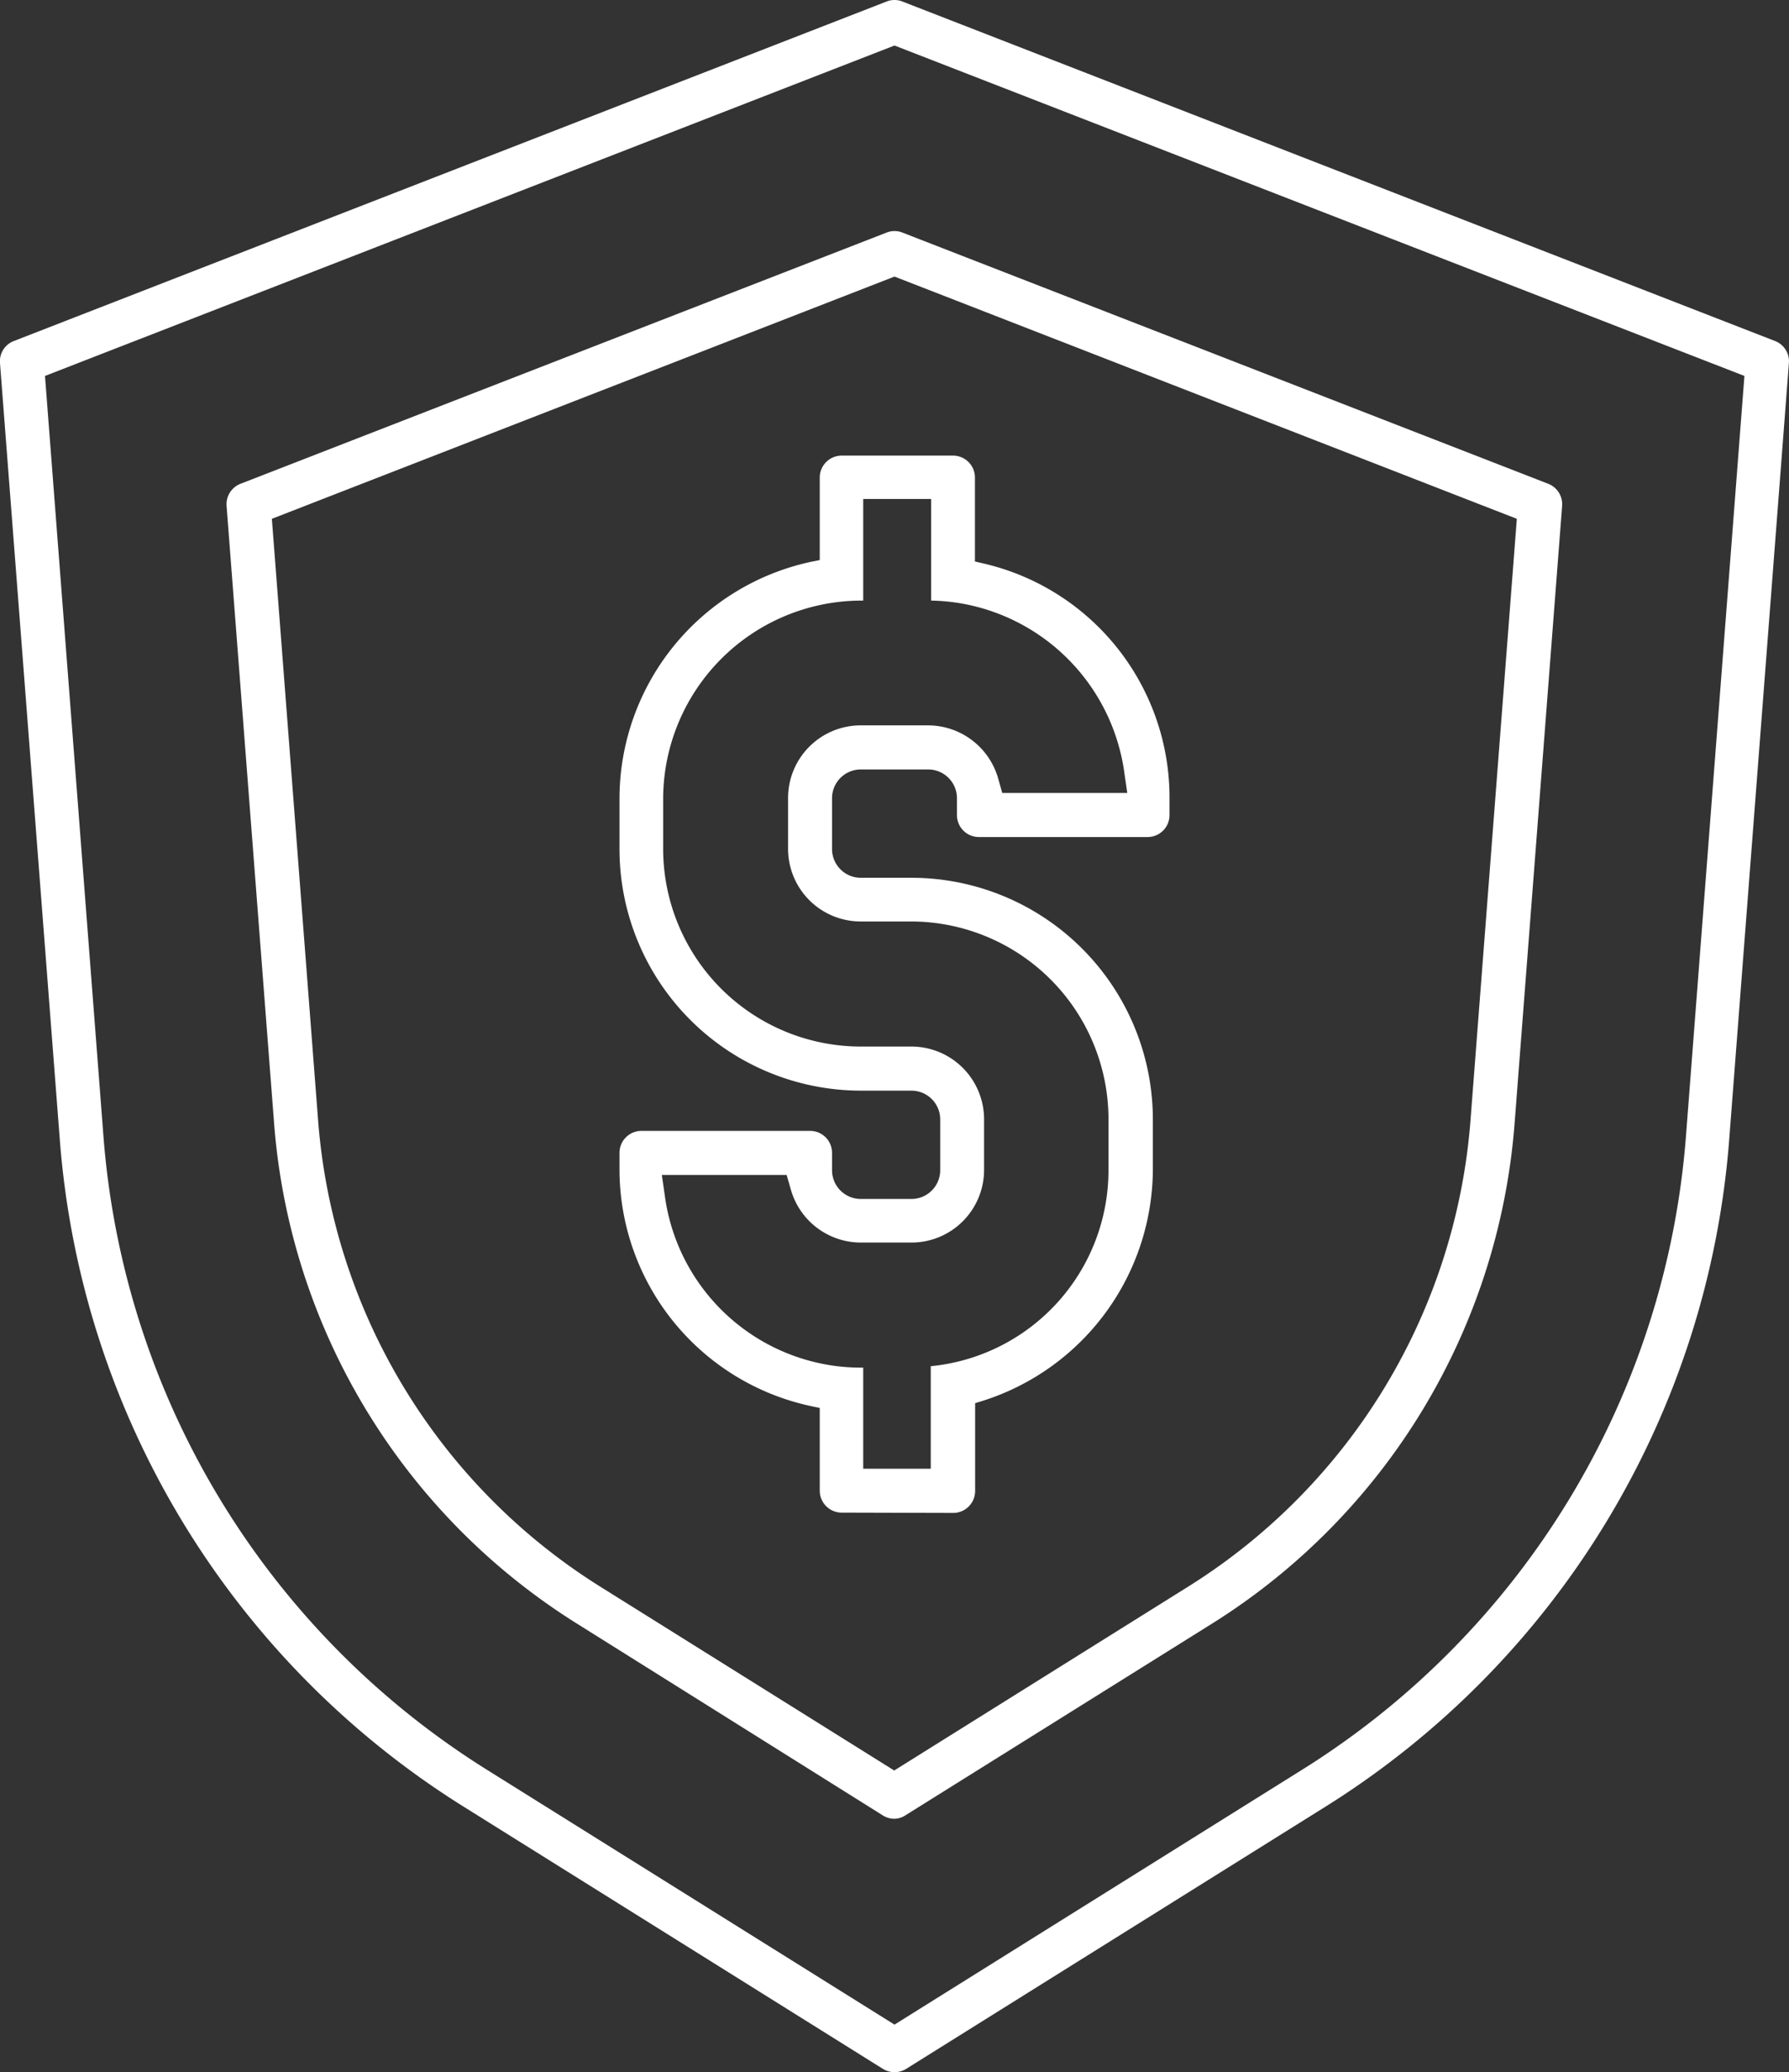
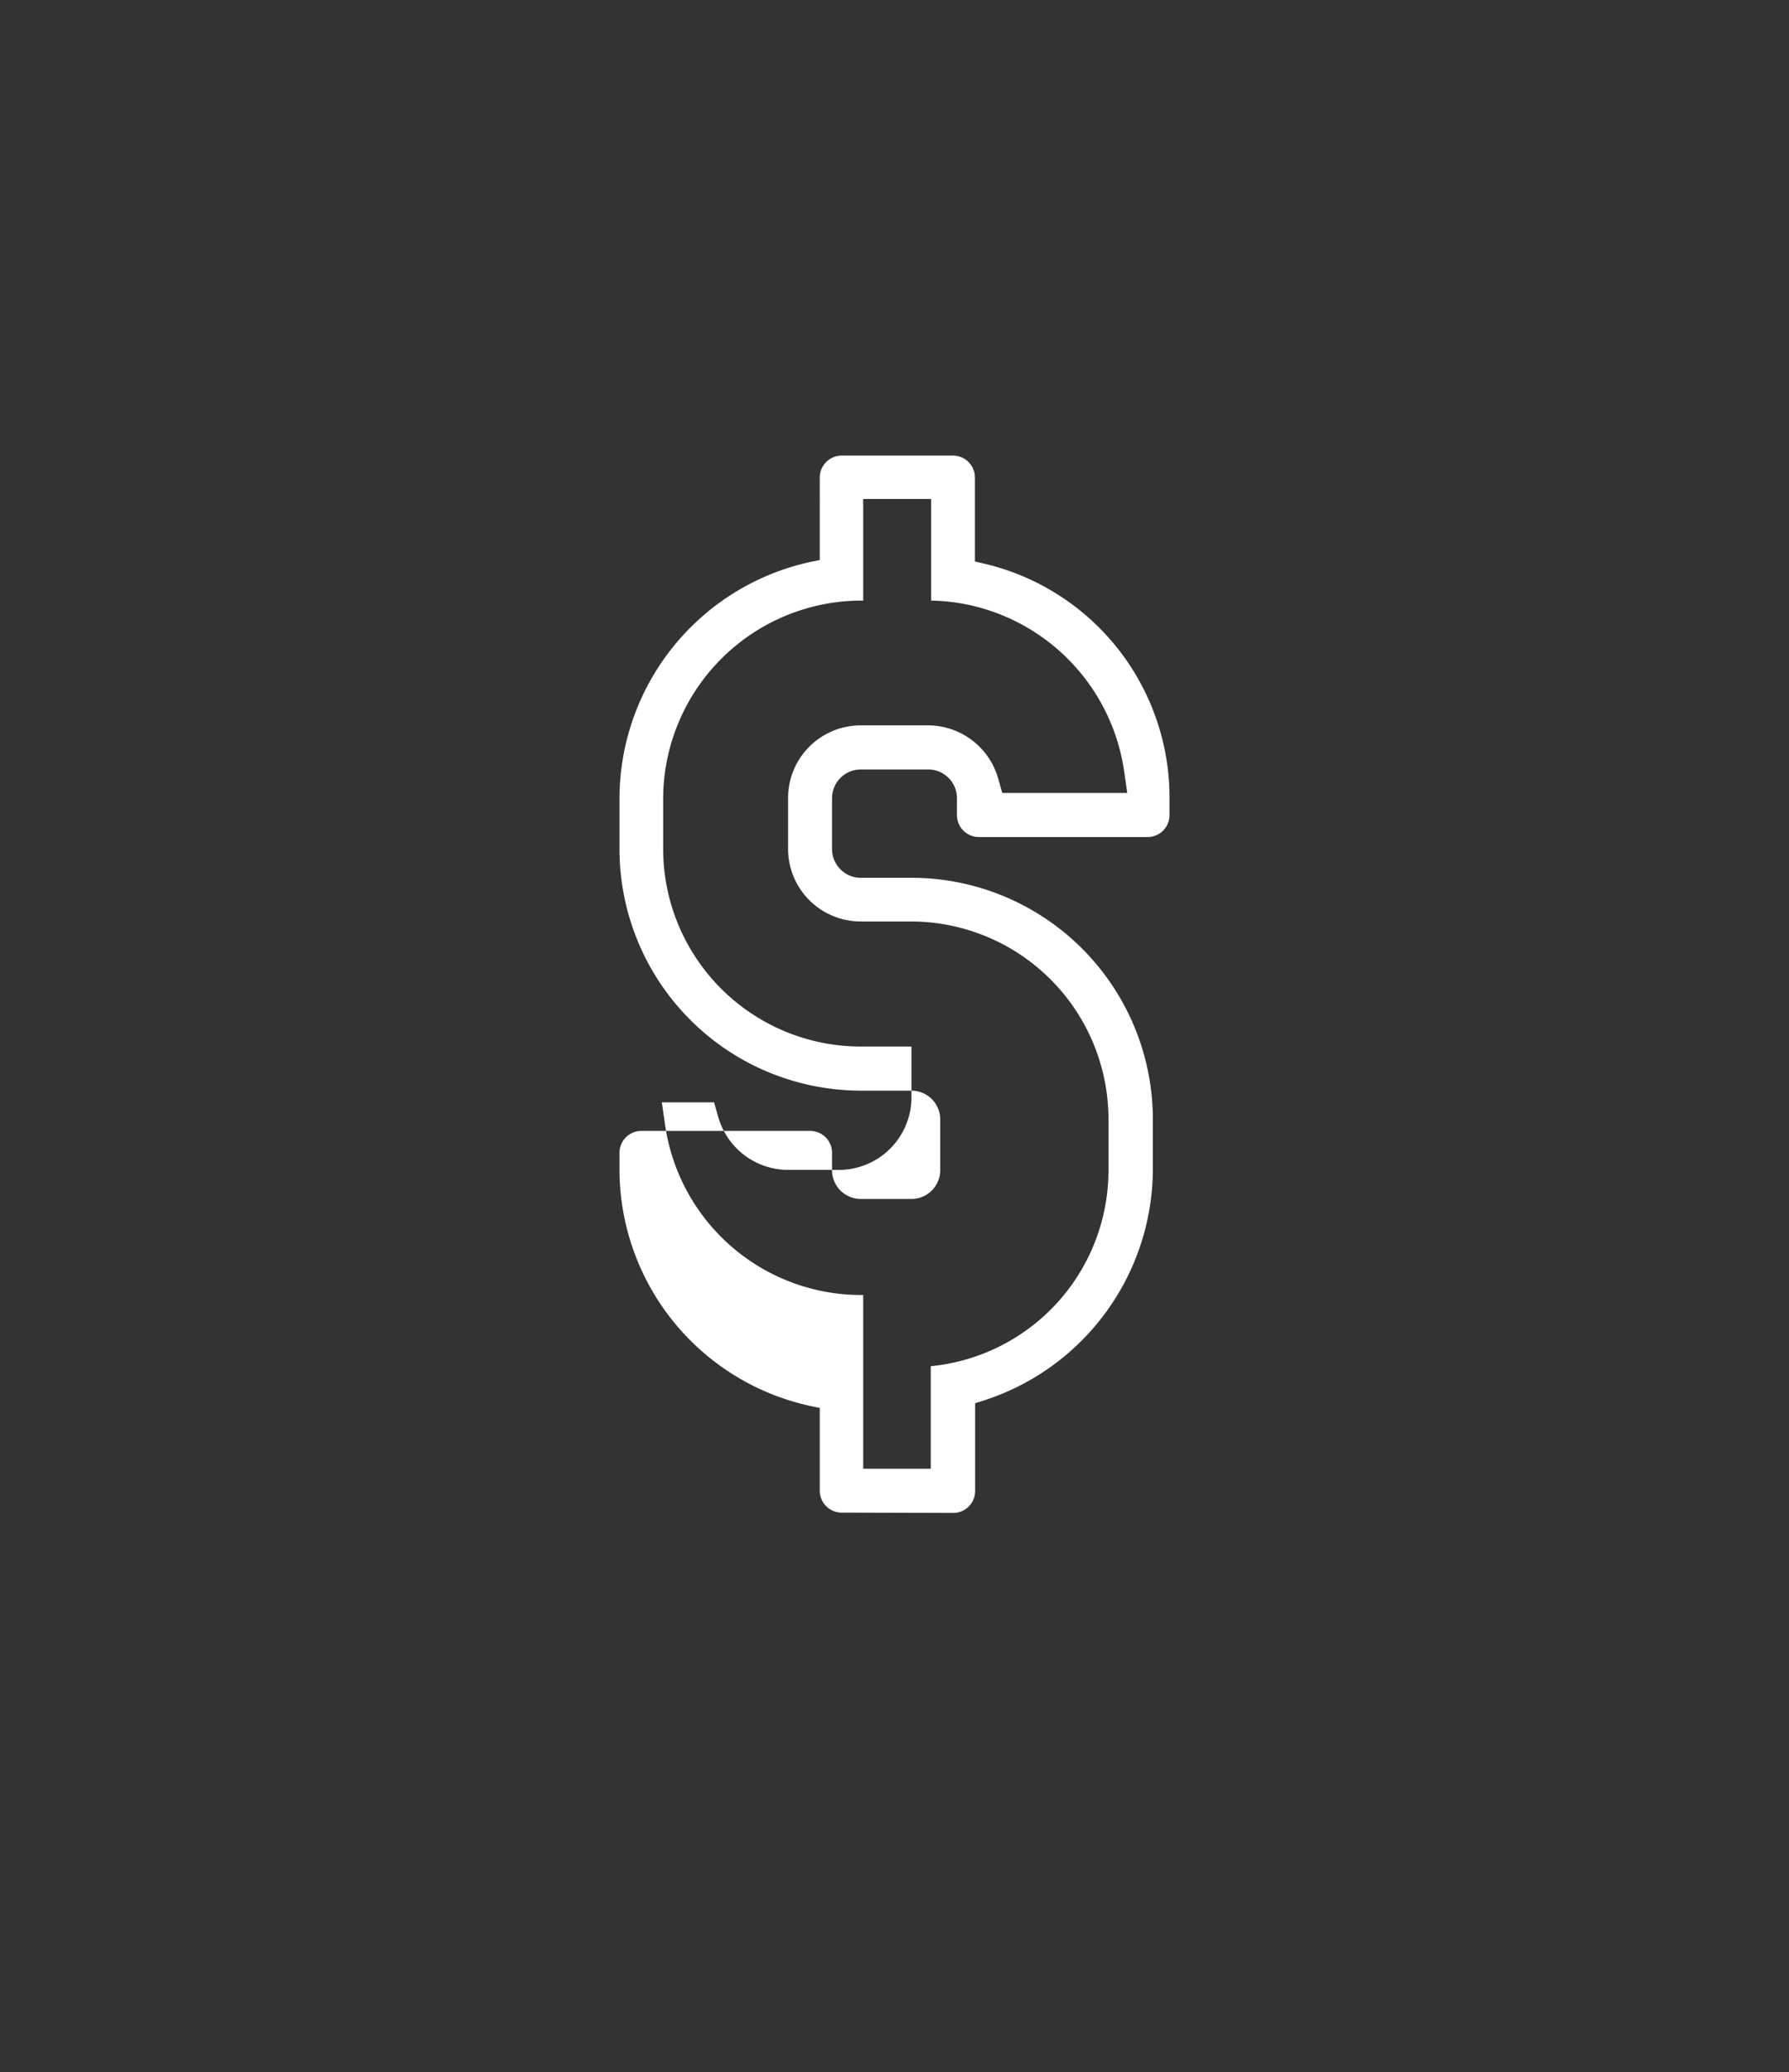
<svg xmlns="http://www.w3.org/2000/svg" viewBox="0 0 176.16 203.94">
  <rect x="0" y="0" width="176.16" height="203.94" fill="#333333" stroke="none" />
  <defs>
    <style>.cls-1{fill:#fff;}</style>
  </defs>
  <g id="Layer_2" data-name="Layer 2">
    <g id="Outline">
-       <path class="cls-1" d="M82.88,148.87a2.16,2.16,0,0,1-2.16-2.16v-8.14l-.8-.17A23.85,23.85,0,0,1,61,115.13v-1.67a2.16,2.16,0,0,1,2.15-2.16H79.77a2.16,2.16,0,0,1,2.16,2.16v1.67A2.83,2.83,0,0,0,84.75,118h5a2.83,2.83,0,0,0,2.83-2.83v-5a2.83,2.83,0,0,0-2.83-2.83h-5A23.79,23.79,0,0,1,61,83.54v-5A23.87,23.87,0,0,1,79.92,55.28l.8-.16V47a2.16,2.16,0,0,1,2.16-2.16h11A2.16,2.16,0,0,1,96,47v8.26l.77.18a23.65,23.65,0,0,1,18.39,23.15v1.66A2.16,2.16,0,0,1,113,82.38H96.39a2.16,2.16,0,0,1-2.16-2.16V78.56a2.83,2.83,0,0,0-2.83-2.83H84.75a2.83,2.83,0,0,0-2.82,2.83v5a2.83,2.83,0,0,0,2.82,2.83h5a23.79,23.79,0,0,1,23.77,23.77v5a24,24,0,0,1-16.79,22.72l-.71.22v8.64a2.16,2.16,0,0,1-2.16,2.16ZM85,144.55h6.65V134.46a19.38,19.38,0,0,0,17.5-19.33v-5A19.47,19.47,0,0,0,89.74,90.69h-5a7.15,7.15,0,0,1-7.14-7.15v-5a7.15,7.15,0,0,1,7.14-7.15H91.4a7.19,7.19,0,0,1,6.88,5.2l.41,1.45H111l-.33-2.28A19.63,19.63,0,0,0,97.32,60.05a19.31,19.31,0,0,0-5.63-.94v-10H85v10h-.29A19.55,19.55,0,0,0,65.3,78.56v5A19.47,19.47,0,0,0,84.75,103h5a7.16,7.16,0,0,1,7.15,7.15v5a7.15,7.15,0,0,1-7.15,7.14h-5a7.17,7.17,0,0,1-6.87-5.19l-.42-1.46H65.17l.33,2.29a19.52,19.52,0,0,0,13.94,15.92,19.24,19.24,0,0,0,5.31.75H85Z" />
-       <path class="cls-1" d="M88.08,203.94a2.16,2.16,0,0,1-1.15-.33L45.51,177.72A85.07,85.07,0,0,1,5.9,112.31L0,35.74a2.13,2.13,0,0,1,1.37-2.18L87.3.15a2.1,2.1,0,0,1,1.56,0l85.92,33.41a2.14,2.14,0,0,1,1.37,2.18l-5.89,76.57a85.13,85.13,0,0,1-39.6,65.41l-41.44,25.9A2.18,2.18,0,0,1,88.08,203.94ZM4.43,37l5.77,75a80.8,80.8,0,0,0,37.59,62.08l40.29,25.18,40.29-25.18A80.83,80.83,0,0,0,166,112l5.77-75L88.08,4.48Z" />
-       <path class="cls-1" d="M88.08,179a2.16,2.16,0,0,1-1.15-.33L56.74,159.75A63.83,63.83,0,0,1,27,110.69l-4.69-60.9a2.16,2.16,0,0,1,1.38-2.18L87.3,22.89a2.1,2.1,0,0,1,1.56,0l63.58,24.72a2.16,2.16,0,0,1,1.38,2.18l-4.69,60.9a63.85,63.85,0,0,1-29.71,49.06l-30.2,18.87A2.1,2.1,0,0,1,88.08,179ZM26.77,51.06l4.56,59.3A59.52,59.52,0,0,0,59,156.09l29.05,18.16,29.05-18.16a59.51,59.51,0,0,0,27.69-45.73l4.57-59.3L88.08,27.22Z" />
+       <path class="cls-1" d="M82.88,148.87a2.16,2.16,0,0,1-2.16-2.16v-8.14l-.8-.17A23.85,23.85,0,0,1,61,115.13v-1.67a2.16,2.16,0,0,1,2.15-2.16H79.77a2.16,2.16,0,0,1,2.16,2.16v1.67A2.83,2.83,0,0,0,84.75,118h5a2.83,2.83,0,0,0,2.83-2.83v-5a2.83,2.83,0,0,0-2.83-2.83h-5A23.79,23.79,0,0,1,61,83.54v-5A23.87,23.87,0,0,1,79.92,55.28l.8-.16V47a2.16,2.16,0,0,1,2.16-2.16h11A2.16,2.16,0,0,1,96,47v8.26l.77.18a23.65,23.65,0,0,1,18.39,23.15v1.66A2.16,2.16,0,0,1,113,82.38H96.39a2.16,2.16,0,0,1-2.16-2.16V78.56a2.83,2.83,0,0,0-2.83-2.83H84.75a2.83,2.83,0,0,0-2.82,2.83v5a2.83,2.83,0,0,0,2.82,2.83h5a23.79,23.79,0,0,1,23.77,23.77v5a24,24,0,0,1-16.79,22.72l-.71.22v8.64a2.16,2.16,0,0,1-2.16,2.16ZM85,144.55h6.65V134.46a19.38,19.38,0,0,0,17.5-19.33v-5A19.47,19.47,0,0,0,89.74,90.69h-5a7.15,7.15,0,0,1-7.14-7.15v-5a7.15,7.15,0,0,1,7.14-7.15H91.4a7.19,7.19,0,0,1,6.88,5.2l.41,1.45H111l-.33-2.28A19.63,19.63,0,0,0,97.32,60.05a19.31,19.31,0,0,0-5.63-.94v-10H85v10h-.29A19.55,19.55,0,0,0,65.3,78.56v5A19.47,19.47,0,0,0,84.75,103h5v5a7.15,7.15,0,0,1-7.15,7.14h-5a7.17,7.17,0,0,1-6.87-5.19l-.42-1.46H65.17l.33,2.29a19.52,19.52,0,0,0,13.94,15.92,19.24,19.24,0,0,0,5.31.75H85Z" />
    </g>
  </g>
</svg>